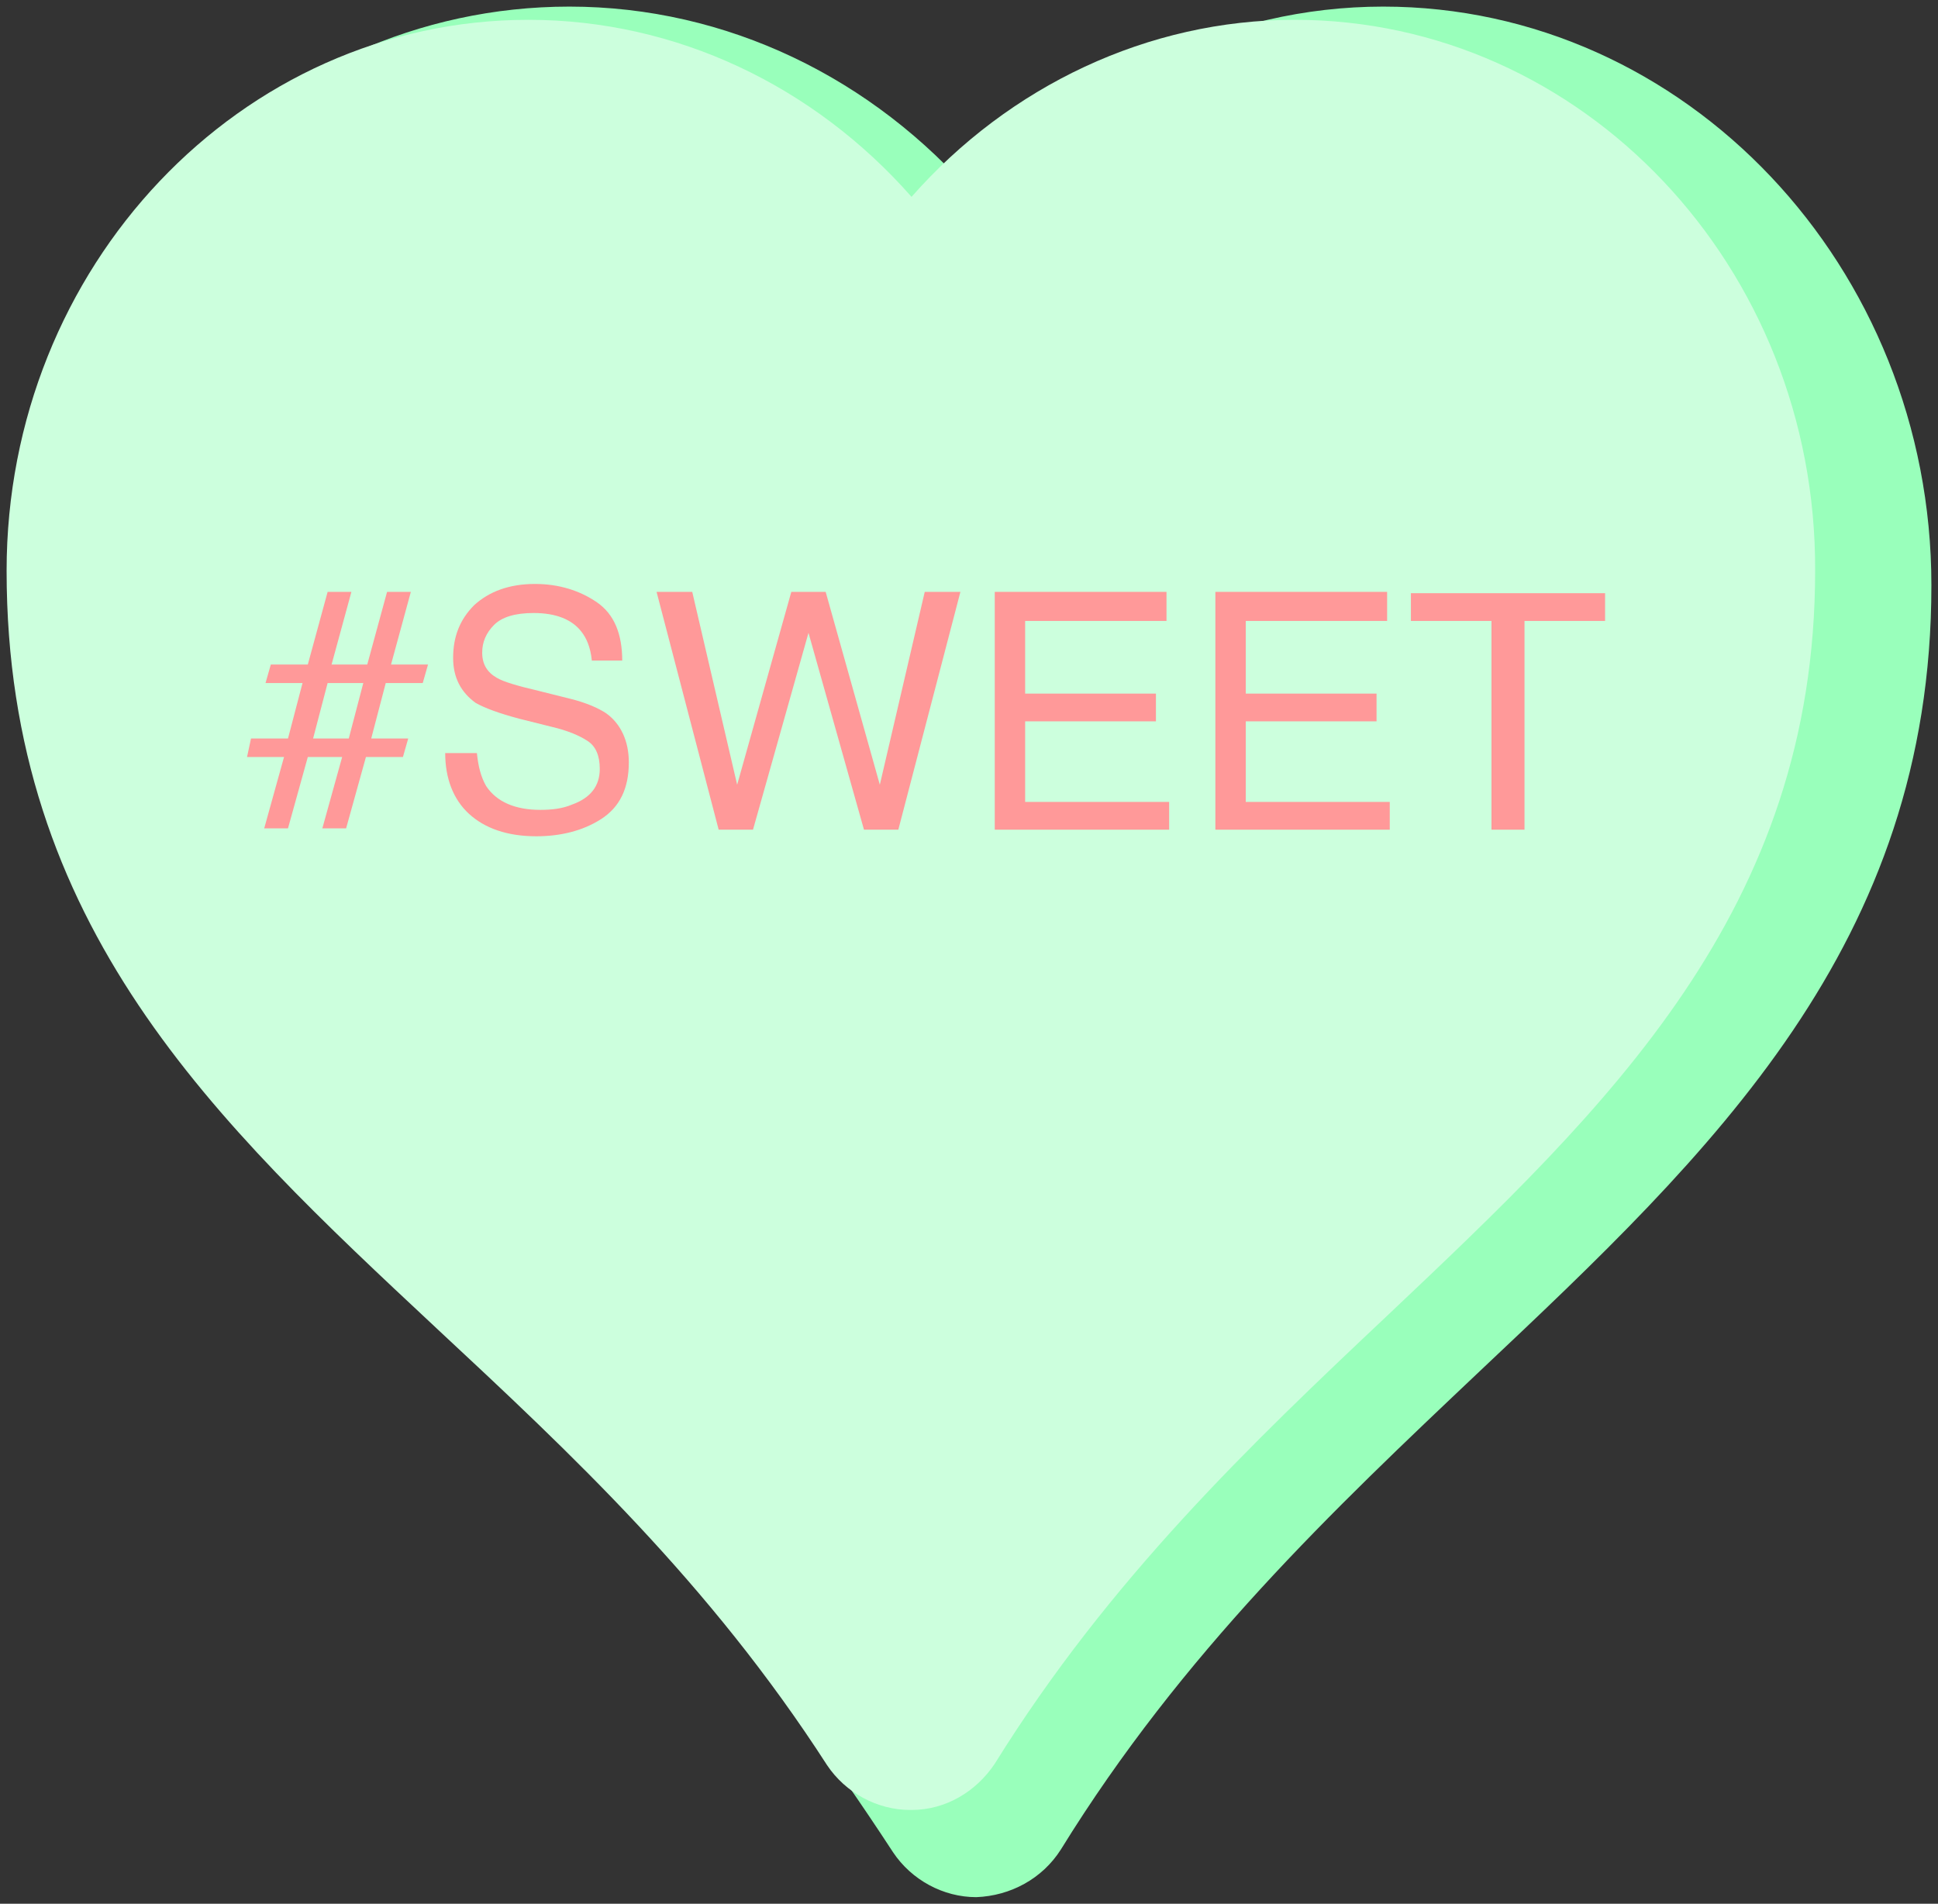
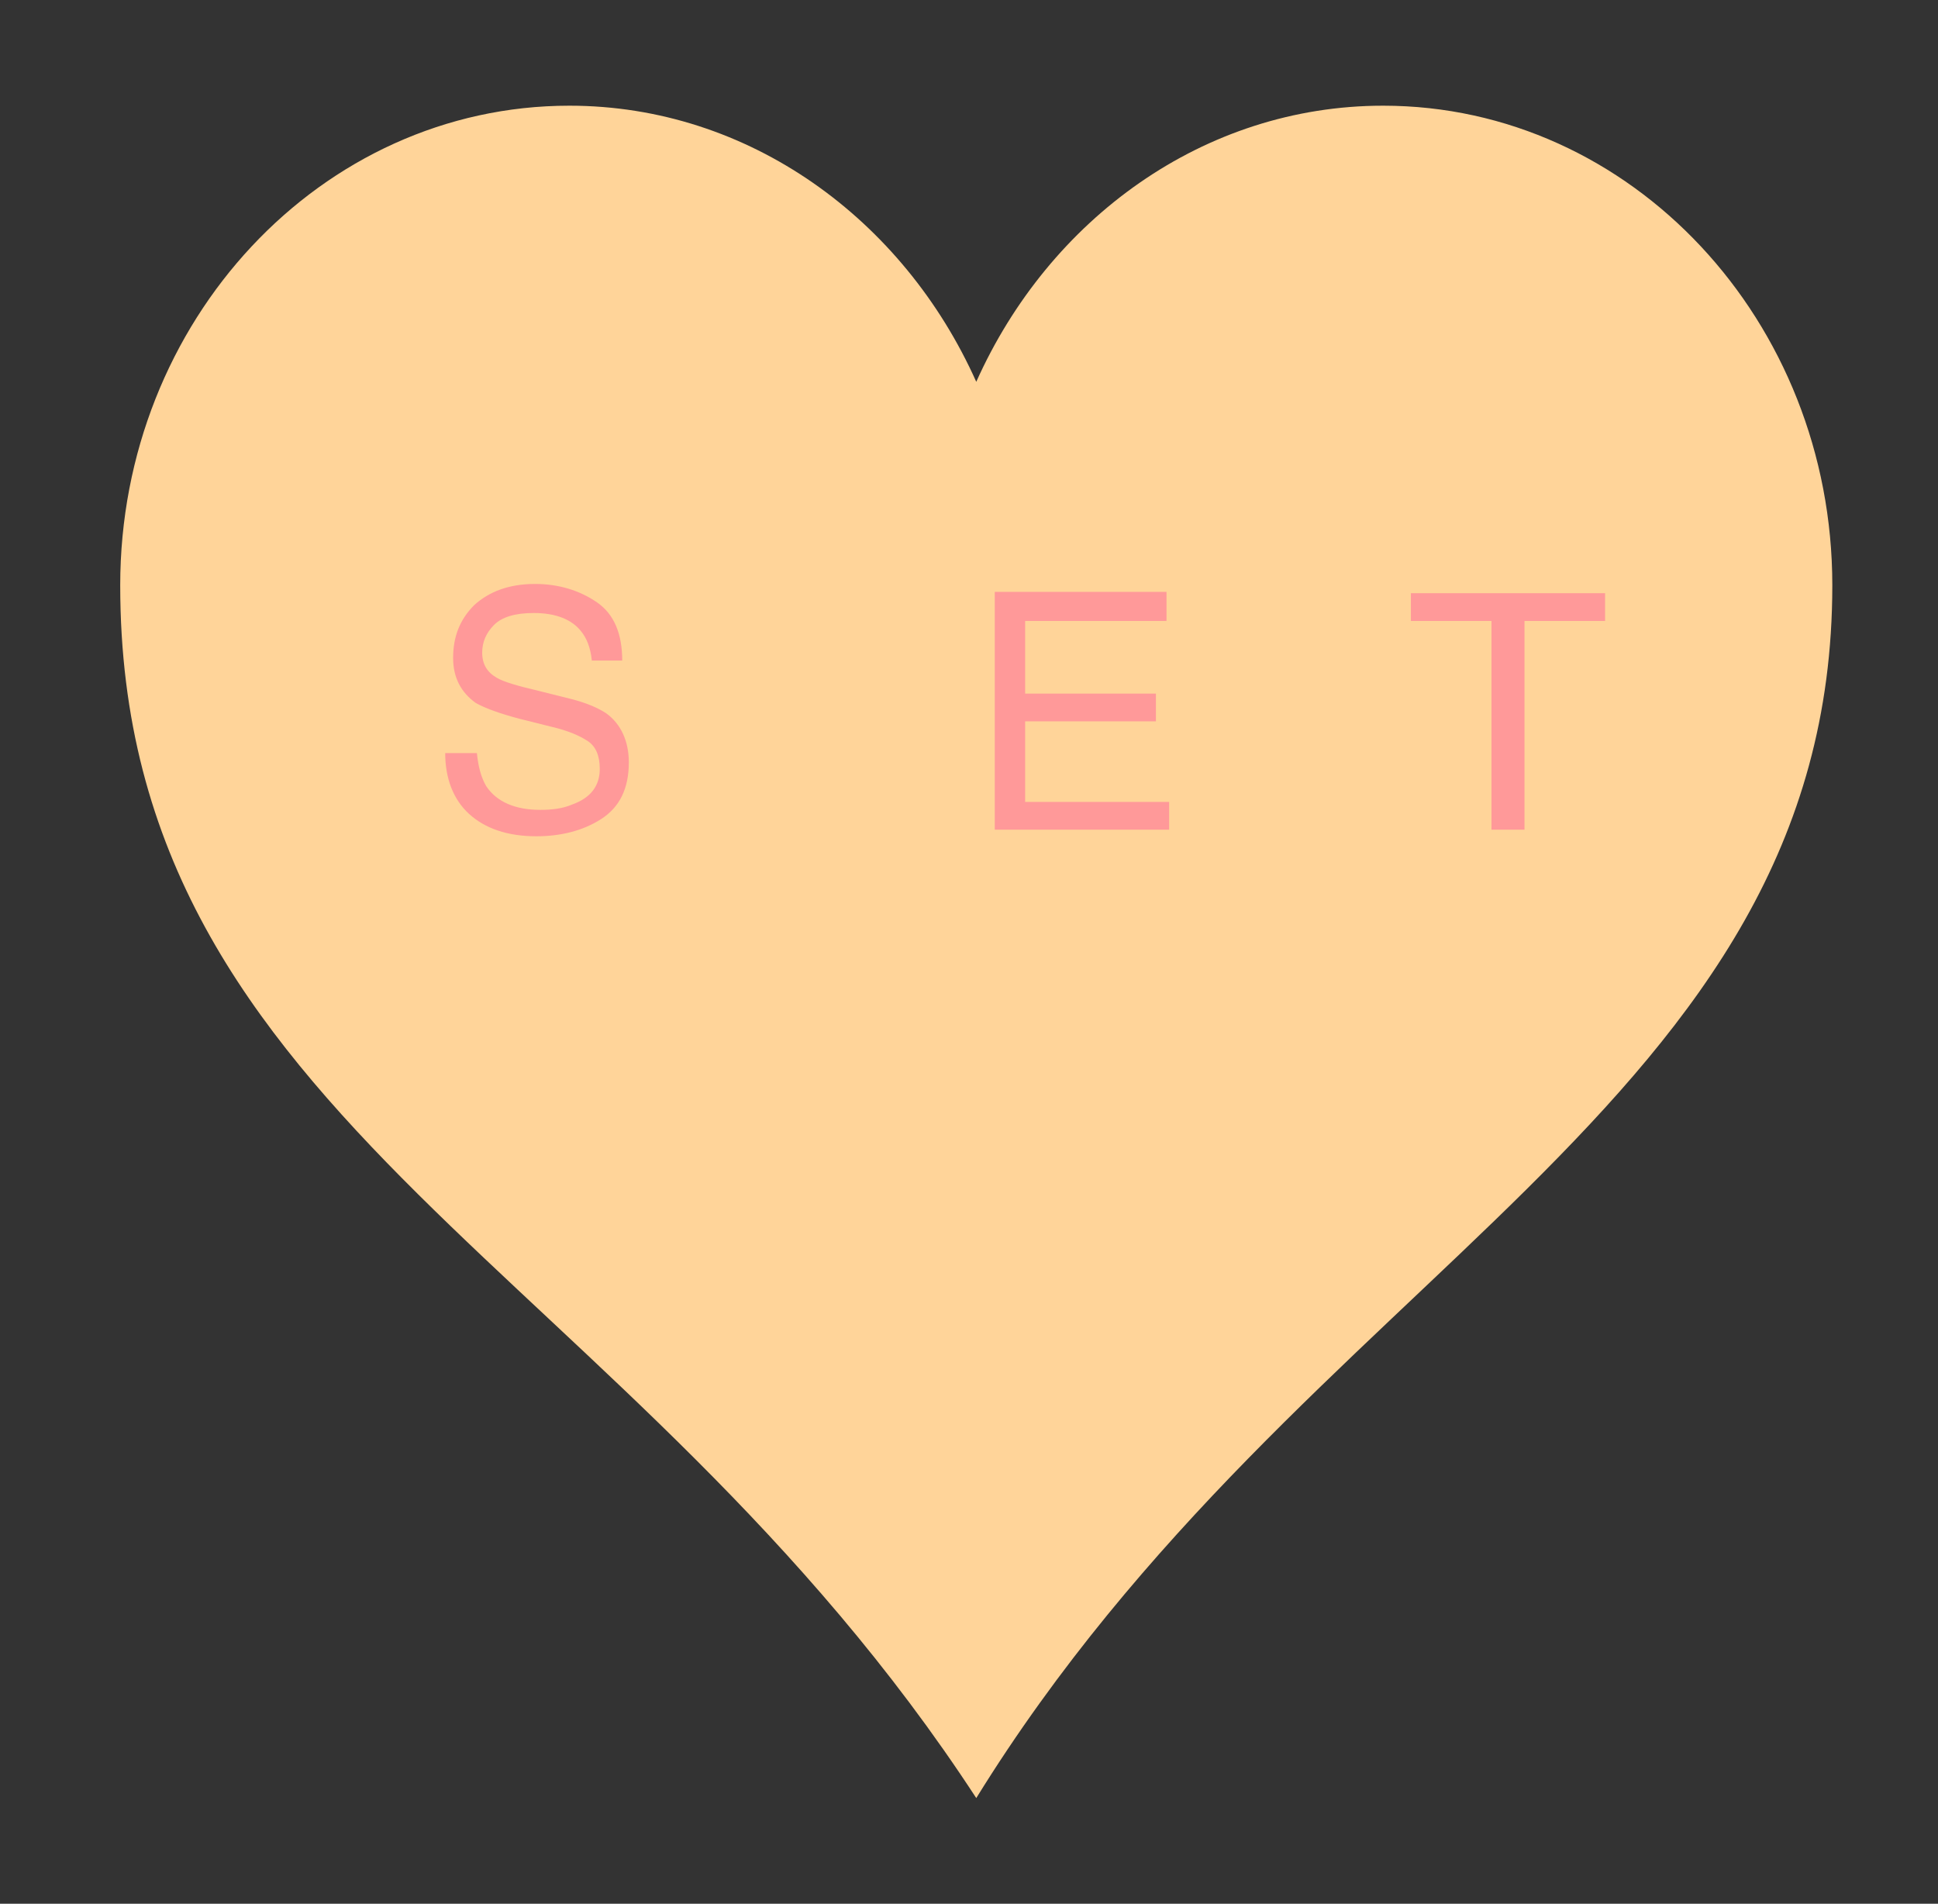
<svg xmlns="http://www.w3.org/2000/svg" width="146.7" height="144.1" viewBox="-0.3 0 146.7 144.1" version="1.1" xml:space="preserve">
  <rect x="-0.3" y="0" width="146.7" height="144.1" fill="#333333" stroke="none" />
  <g>
    <title>Slice 1</title>
    <desc>Created with Sketch.</desc>
    <g id="Page-1" stroke="none" fill-rule="evenodd">
      <g id="heart-sweet-[food,sweethearts]">
        <g id="ID0.2657389142550528">
          <g id="Group">
            <path d="M 42.8 8 C 24 8 8.8 24.3 8.8 44.3 C 8.8 85.1 47.3 95.8 73.6 136.1 C 98.4 96 138.4 83.8 138.4 44.3 C 138.4 24.3 123.2 8 104.4 8 C 90.8 8 79.1 16.6 73.6 28.9 C 68.1 16.6 56.4 8 42.8 8 Z " id="ID0.2874125149101019_2_" fill="#FFD499" stroke-width="1" />
-             <path d="M 73.6 143.6 C 71.1 143.6 68.7 142.3 67.3 140.2 C 57.7 125.5 48.5 115 37.7 104.9 C 20 88.3 1.3 72.7 1.3 44.3 C 1.3 20.1 19.9 0.5 42.8 0.5 C 54.7 0.5 65.8 5.9 73.6 15 C 81.4 6 92.5 0.5 104.4 0.5 C 127.3 0.5 145.9 20.2 145.9 44.3 C 145.9 71.5 129.3 87.2 111.7 103.8 C 100.6 114.3 89.2 125.1 80 140 C 78.6 142.2 76.2 143.5 73.6 143.6 C 73.6 143.6 73.6 143.6 73.6 143.6 Z M 42.8 15.5 C 28.2 15.5 16.3 28.4 16.3 44.3 C 16.3 66.2 28.7 77.8 46 93.9 C 54.8 102.1 64.5 111.2 73.5 122.9 C 82.4 110.9 92.4 101.4 101.4 92.9 C 117.9 77.3 130.9 65 130.9 44.3 C 130.9 28.4 119 15.5 104.4 15.5 C 94.3 15.5 84.9 22 80.5 32 C 79.3 34.7 76.6 36.5 73.6 36.5 C 70.6 36.5 67.9 34.7 66.7 32 C 62.3 22 52.9 15.5 42.8 15.5 Z " id="Shape" fill="#99FFBB" fill-rule="nonzero" stroke-width="1" />
          </g>
-           <path d="M97.7,1.5 C86.6,1.5 76.1,6.5 68.7,14.9 C61.3,6.5 50.9,1.5 39.7,1.5 C17.9,1.5 0.2,20.2 0.2,43.2 C0.2,70.1 16,84.9 32.7,100.5 C42.9,110 53.4,119.8 62.3,133.6 C63.7,135.7 66.1,137 68.6,137 C68.6,137 68.7,137 68.7,137 C71.3,137 73.6,135.6 75,133.5 C83.7,119.5 94.4,109.3 104.8,99.5 C121.4,83.8 137.1,68.9 137.1,43.2 C137.2,20.2 119.5,1.5 97.7,1.5 Z" id="Path" fill="#CCFFDD" stroke-width="1" />
        </g>
        <g id="Group">
-           <path d="M 18.7 55.9 L 21.5 55.9 L 22.6 51.7 L 19.8 51.7 L 20.2 50.3 L 23 50.3 L 24.5 44.8 L 26.3 44.8 L 24.8 50.3 L 27.5 50.3 L 29 44.8 L 30.8 44.8 L 29.3 50.3 L 32.1 50.3 L 31.7 51.7 L 28.9 51.7 L 27.8 55.9 L 30.6 55.9 L 30.2 57.3 L 27.4 57.3 L 25.9 62.7 L 24.1 62.7 L 25.6 57.3 L 23 57.3 L 21.5 62.7 L 19.7 62.7 L 21.2 57.3 L 18.4 57.3 L 18.7 55.9 Z M 26.1 55.9 L 27.2 51.7 L 24.5 51.7 L 23.4 55.9 L 26.1 55.9 Z " id="Shape" fill-rule="nonzero" stroke-width="1" fill="#FF9999" />
          <path d="M 35.8 57 C 35.9 58 36.1 58.8 36.5 59.5 C 37.3 60.7 38.7 61.3 40.6 61.3 C 41.5 61.3 42.3 61.2 43 60.9 C 44.4 60.4 45.1 59.5 45.1 58.2 C 45.1 57.2 44.8 56.5 44.2 56.1 C 43.6 55.7 42.7 55.3 41.4 55 L 39 54.4 C 37.5 54 36.4 53.6 35.7 53.2 C 34.6 52.4 34 51.3 34 49.8 C 34 48.2 34.5 46.9 35.6 45.8 C 36.7 44.8 38.2 44.2 40.2 44.2 C 42 44.2 43.6 44.7 44.9 45.6 C 46.2 46.5 46.8 48 46.8 50 L 44.5 50 C 44.4 49 44.1 48.3 43.7 47.8 C 43 46.9 41.8 46.4 40.1 46.4 C 38.7 46.4 37.7 46.7 37.1 47.3 C 36.5 47.9 36.2 48.6 36.2 49.4 C 36.2 50.3 36.6 50.9 37.3 51.3 C 37.8 51.6 38.8 51.9 40.5 52.3 L 42.9 52.9 C 44.1 53.2 45 53.6 45.6 54 C 46.7 54.8 47.3 56.1 47.3 57.7 C 47.3 59.7 46.6 61.1 45.2 62 C 43.8 62.9 42.1 63.3 40.3 63.3 C 38.1 63.3 36.4 62.7 35.2 61.6 C 34 60.5 33.4 58.9 33.4 57 L 35.8 57 Z " id="Path" stroke-width="1" fill="#FF9999" />
-           <polygon id="Path" points="34.1 0.8 37.5 15.4 41.6 0.8 44.2 0.8 48.3 15.4 51.7 0.8 54.4 0.8 49.7 18.8 47.1 18.8 42.9 3.9 38.7 18.8 36.1 18.8 31.4 0.8" stroke-width="1" fill="#FF9999" transform="matrix(1,0,0,1,18,44)" />
          <polygon id="Path" points="56.9 0.8 70 0.8 70 3 59.3 3 59.3 8.5 69.2 8.5 69.2 10.6 59.3 10.6 59.3 16.7 70.2 16.7 70.2 18.8 57 18.8 57 0.8" stroke-width="1" fill="#FF9999" transform="matrix(1,0,0,1,18,44)" />
-           <polygon id="Path" points="73.6 0.8 86.7 0.8 86.7 3 76 3 76 8.5 85.9 8.5 85.9 10.6 76 10.6 76 16.7 86.9 16.7 86.9 18.8 73.7 18.8 73.7 0.8" stroke-width="1" fill="#FF9999" transform="matrix(1,0,0,1,18,44)" />
          <polygon id="Path" points="103.2 0.8 103.2 3 97.1 3 97.1 18.8 94.6 18.8 94.6 3 88.5 3 88.5 0.9 103.2 0.9" stroke-width="1" fill="#FF9999" transform="matrix(1,0,0,1,18,44)" />
        </g>
      </g>
    </g>
  </g>
</svg>